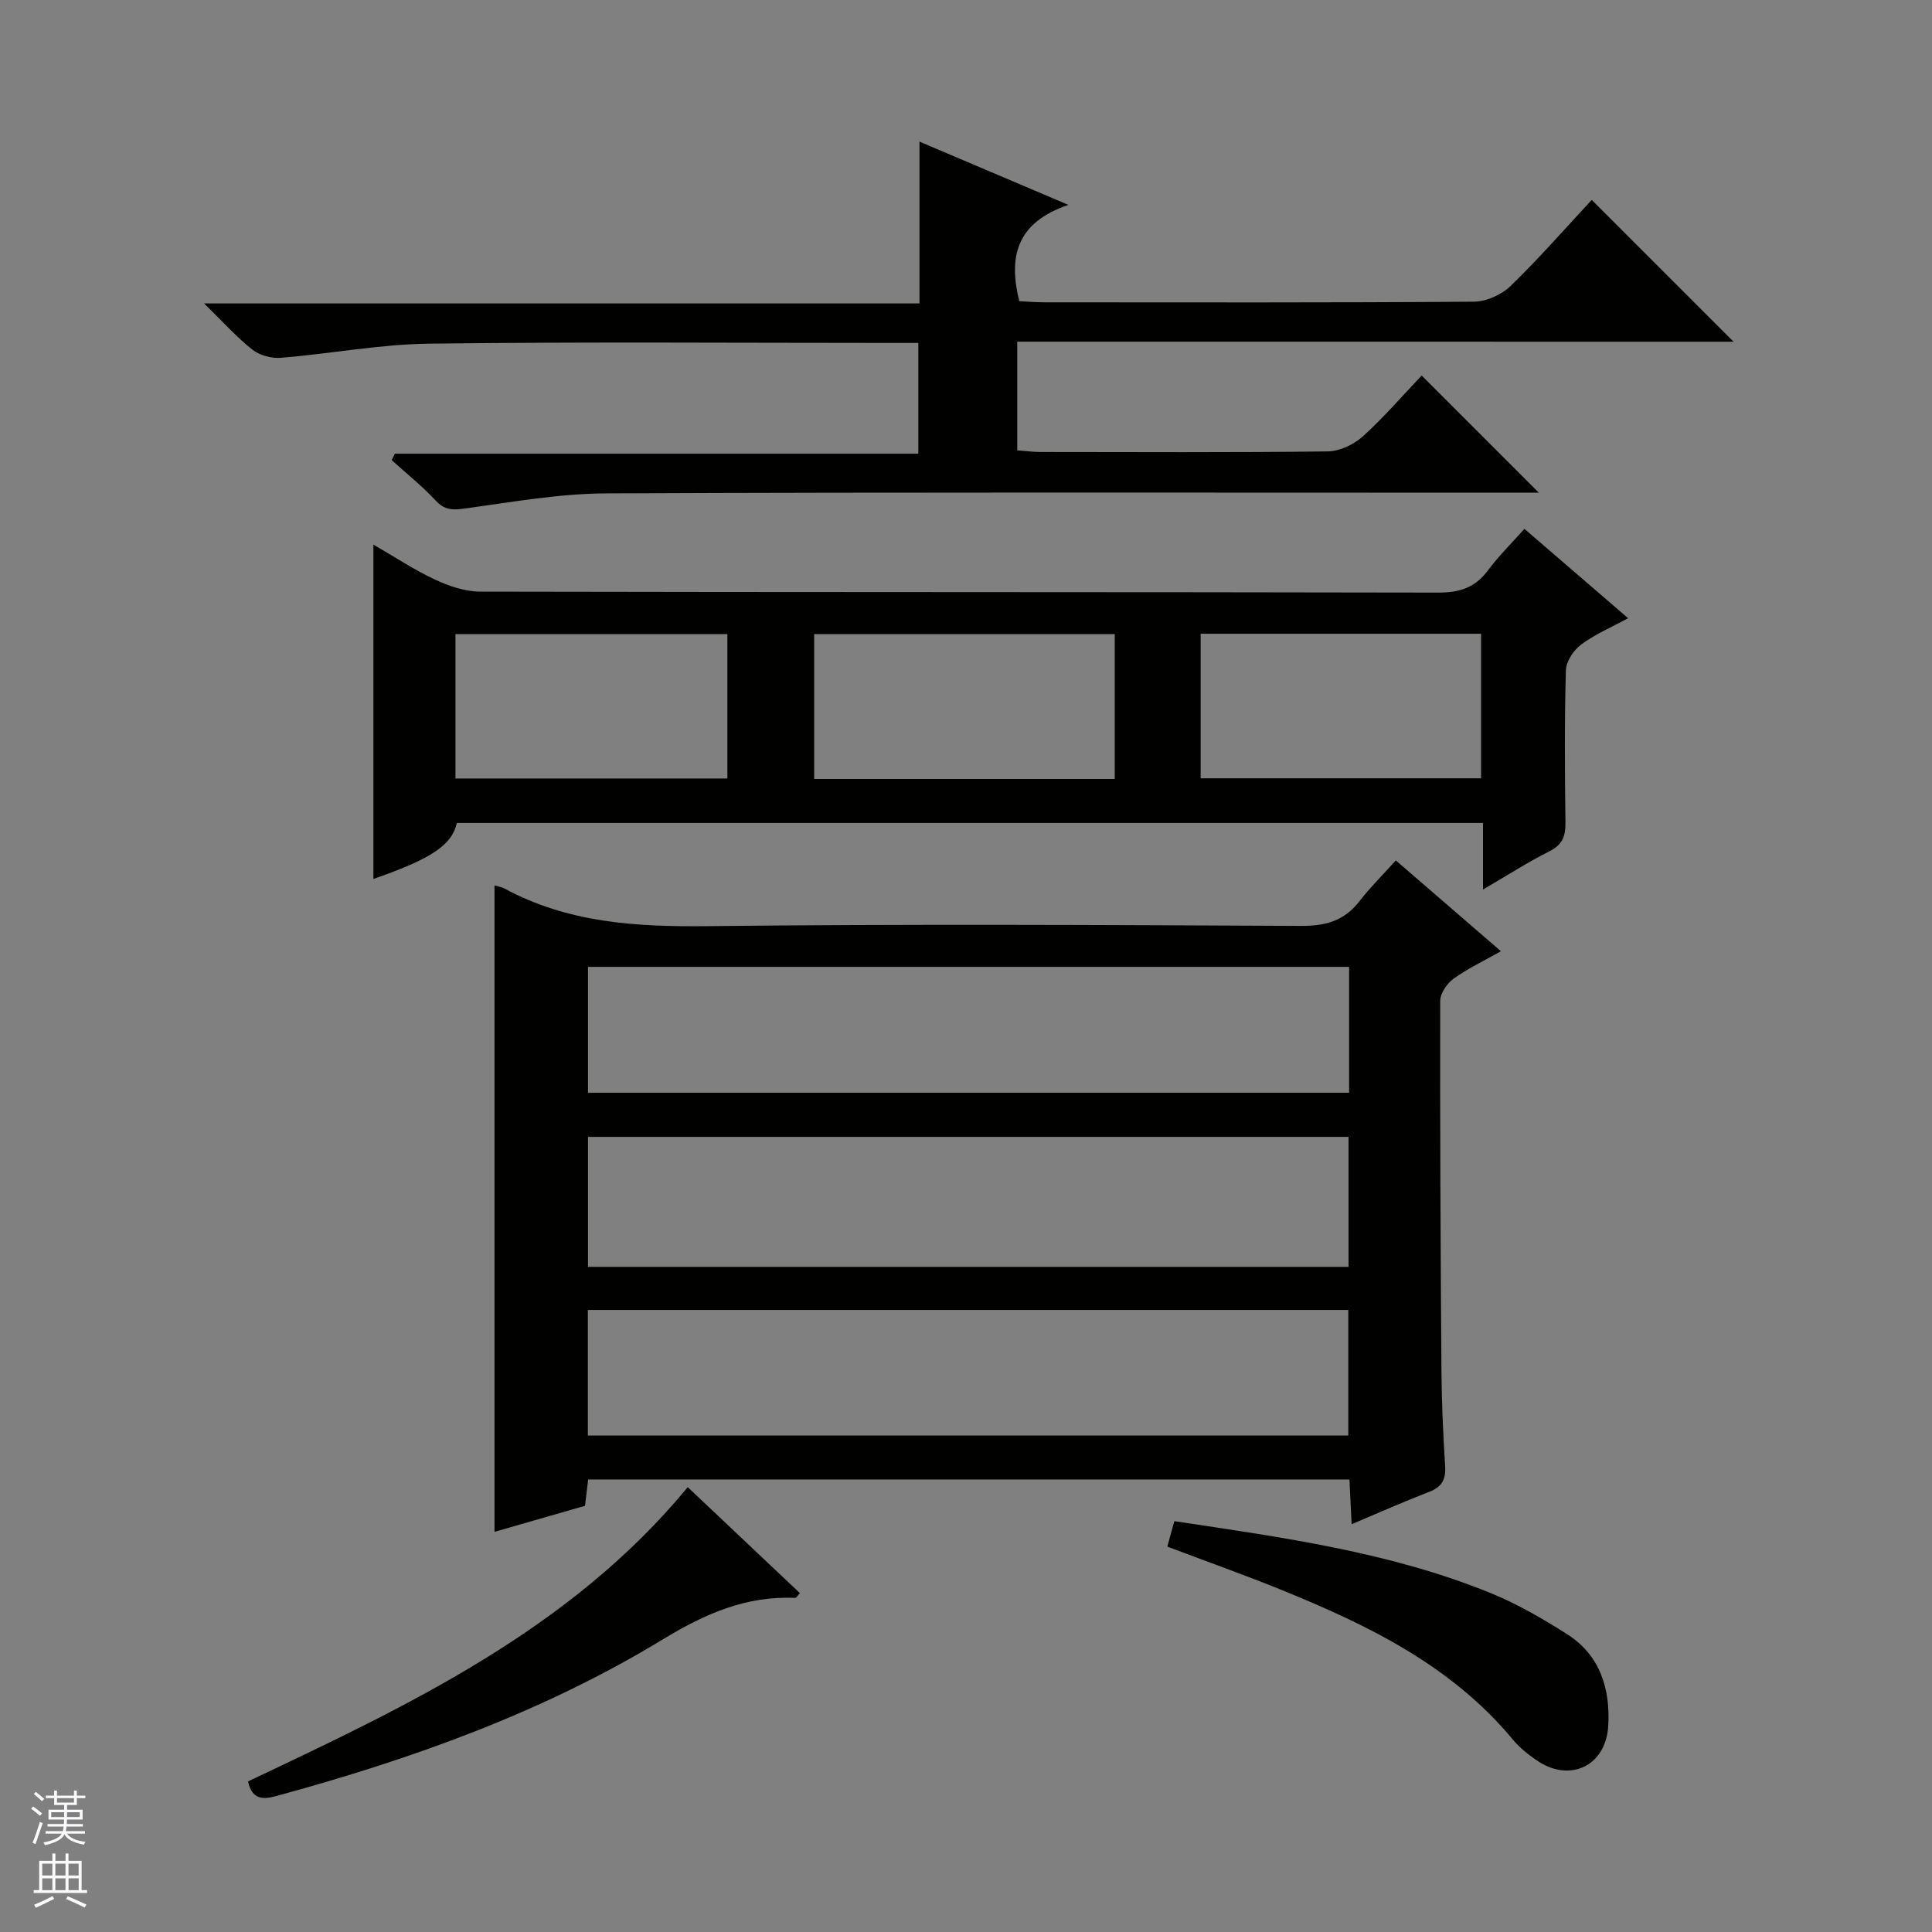
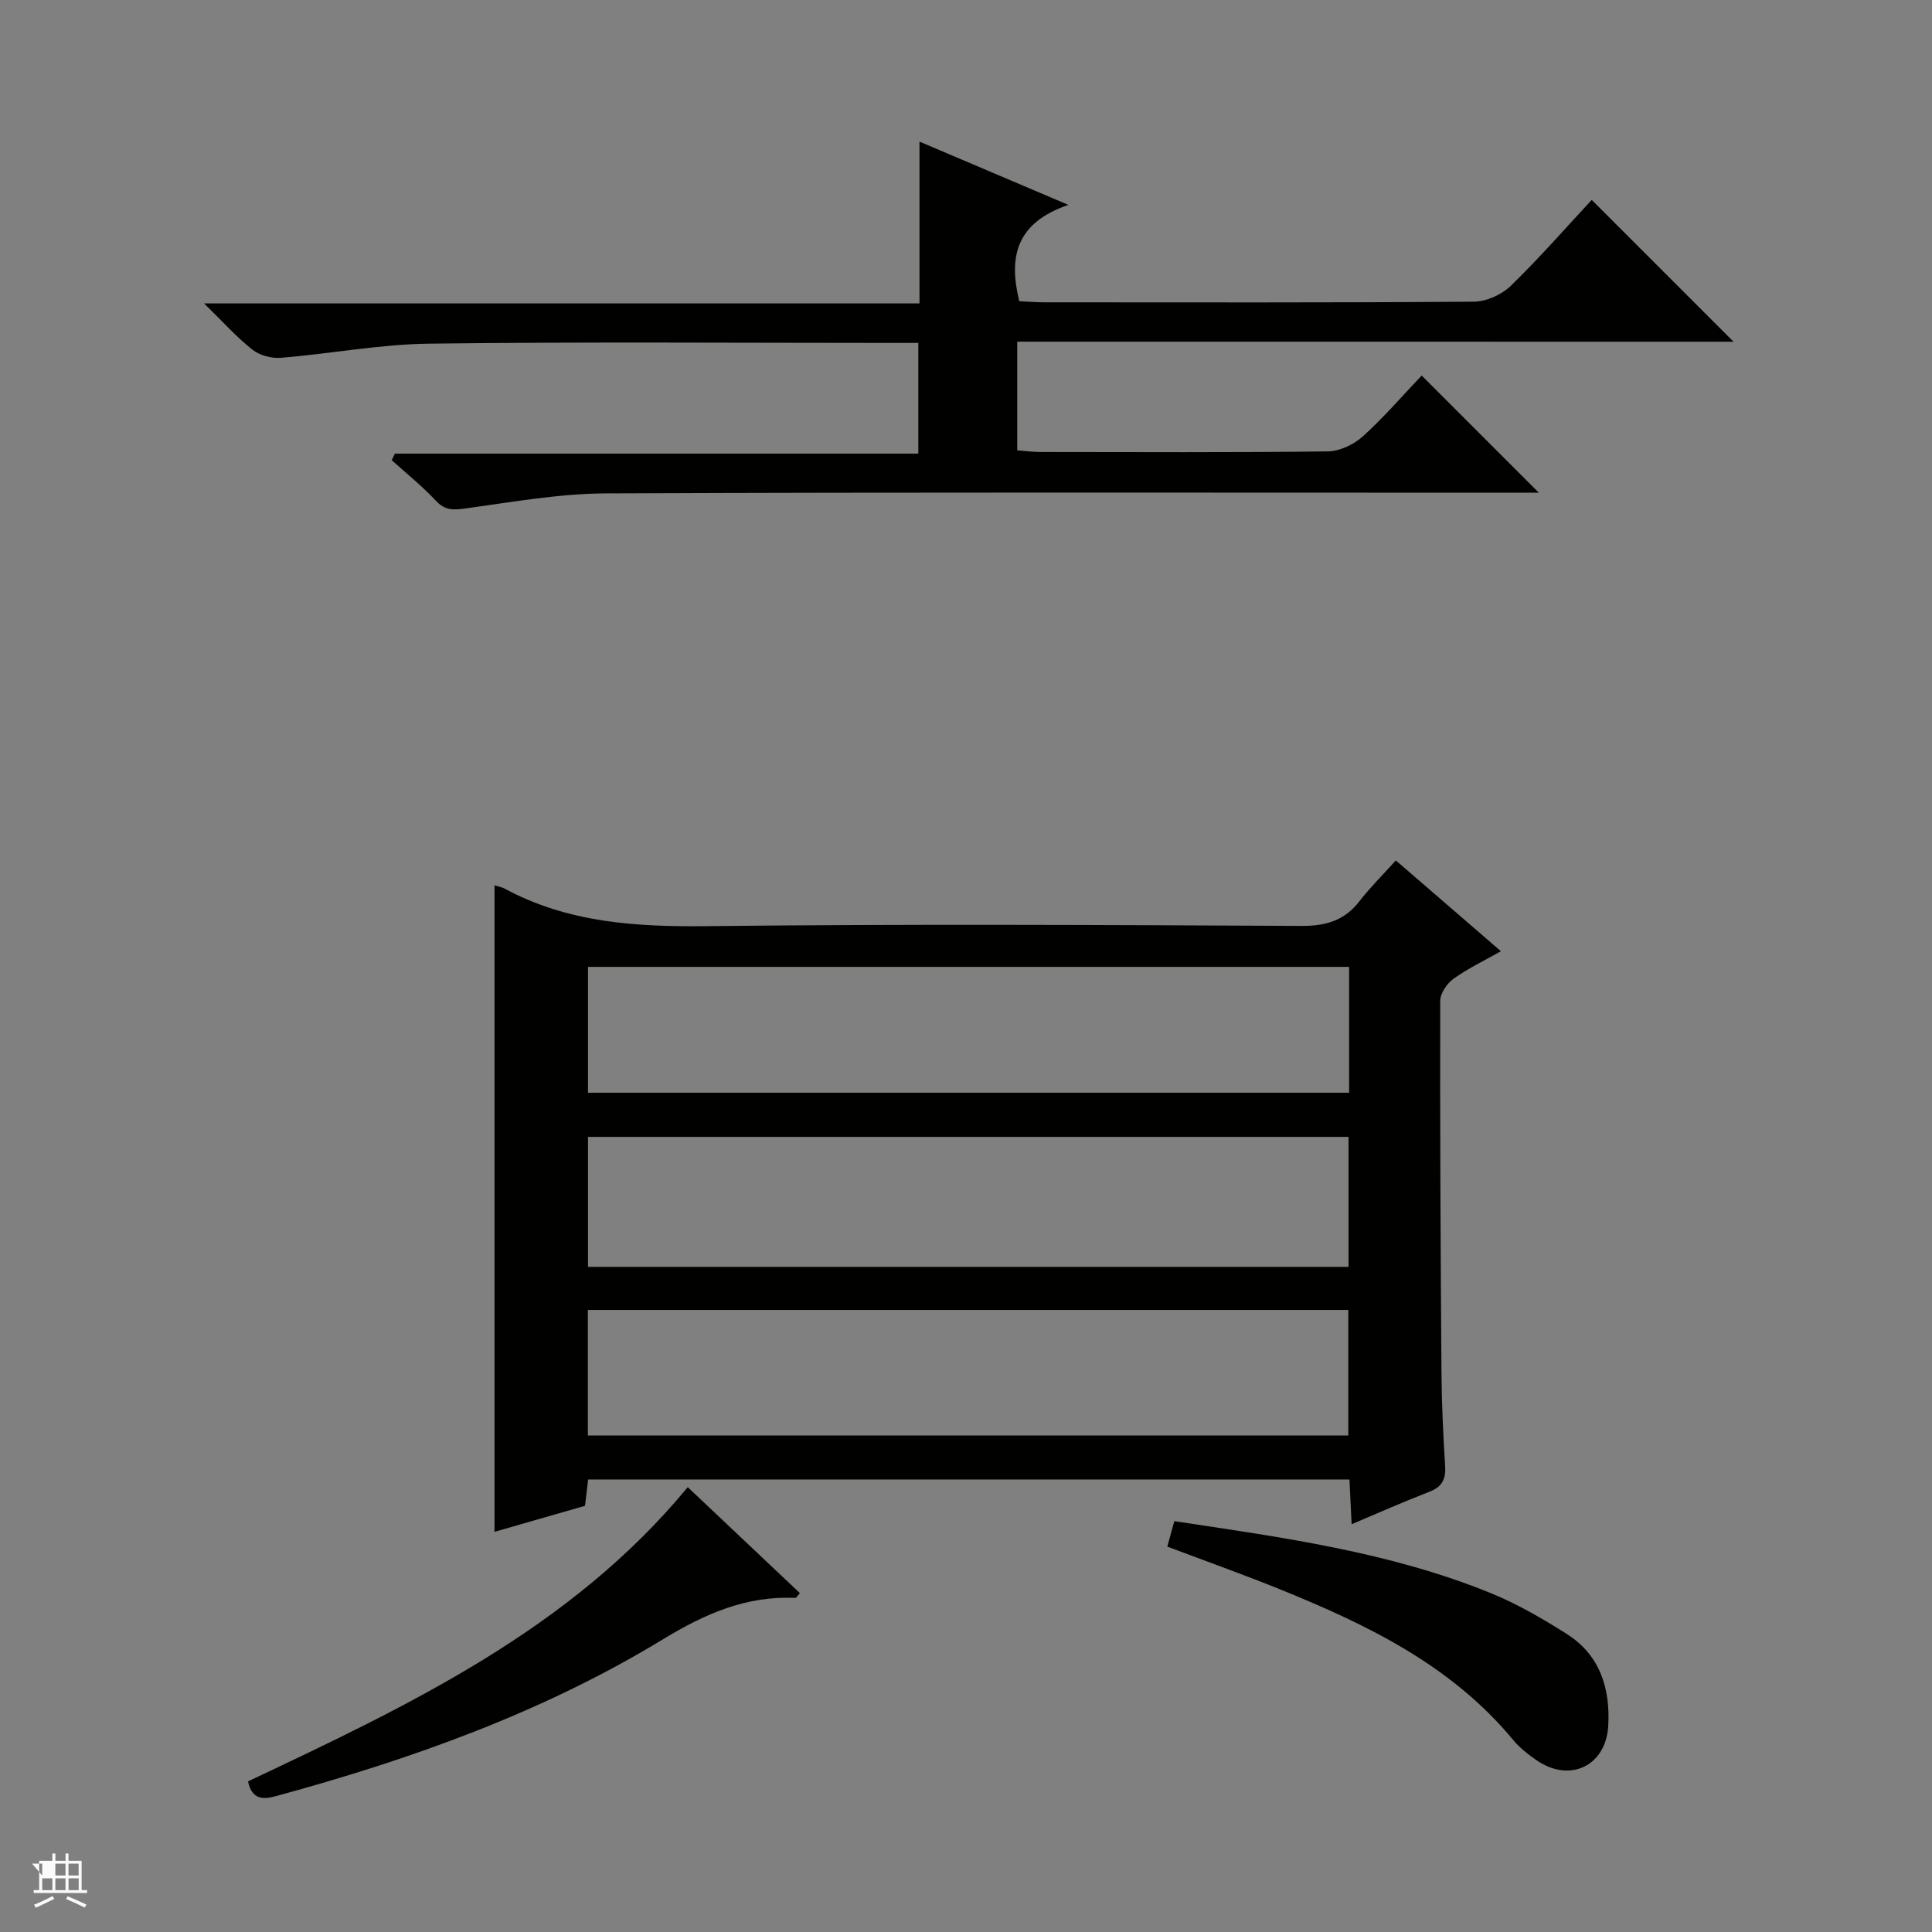
<svg xmlns="http://www.w3.org/2000/svg" enable-background="new 0 0 400 400" viewBox="0 0 400 400">
  <rect x="0" y="0" width="400" height="400" fill="#808080" stroke="none" />
  <g fill="#010100">
    <path d="m102.38 183.31c.81.25 1.49.34 2.05.64 13.16 7.13 27.3 7.96 41.97 7.8 40.97-.46 81.95-.25 122.92-.05 5.09.03 8.98-1.03 12.13-5.1 2.23-2.88 4.85-5.47 7.54-8.46 7.5 6.49 14.36 12.41 21.76 18.8-3.65 2.07-6.94 3.62-9.84 5.72-1.34.97-2.72 3-2.73 4.55-.05 25.65.07 51.29.26 76.94.05 6.48.36 12.96.76 19.42.17 2.73-.67 4.29-3.28 5.29-5.22 2.01-10.33 4.29-16.08 6.71-.17-3.46-.3-6.22-.45-9.26-52.63 0-104.99 0-157.62 0-.2 1.7-.4 3.32-.65 5.45-6.1 1.76-12.4 3.57-18.74 5.39 0-44.81 0-89.2 0-133.84zm176.82 78.98c0-9.28 0-18.15 0-26.91-52.73 0-105.07 0-157.46 0v26.91zm.12-62.11c-52.77 0-105.01 0-157.58 0v26.06h157.58c0-8.78 0-17.2 0-26.06zm-157.61 97.02h157.44c0-8.92 0-17.44 0-25.99-52.67 0-104.91 0-157.44 0z" />
-     <path d="m307.04 184.17c0-4.93 0-9.18 0-13.79-71.07 0-141.75 0-212.45 0-1.06 4.59-5.16 7.38-17.28 11.6 0-22.93 0-45.74 0-69.23 4.46 2.58 8.44 5.24 12.74 7.24 2.89 1.35 6.22 2.49 9.35 2.5 66.12.14 132.25.06 198.37.2 4.38.01 7.61-1 10.25-4.55 2.17-2.91 4.79-5.5 7.59-8.65 7.05 6.07 13.92 12 21.47 18.5-3.6 1.96-6.94 3.37-9.75 5.48-1.55 1.16-3.08 3.47-3.13 5.3-.3 10.48-.22 20.98-.09 31.48.03 2.76-.53 4.59-3.24 5.96-4.54 2.28-8.84 5.05-13.83 7.96zm-76.24-52.89c-21 0-41.56 0-62.24 0v30h62.24c0-10.07 0-19.84 0-30zm17.78-.07v29.93h58.06c0-10.21 0-19.97 0-29.93-19.42 0-38.54 0-58.06 0zm-154.28 29.97h56.3c0-10.28 0-20.15 0-29.9-18.96 0-37.51 0-56.3 0z" />
    <path d="m210.61 70.74v22.5c1.64.12 3.22.34 4.79.34 19.83.02 39.65.12 59.48-.12 2.47-.03 5.4-1.41 7.27-3.1 4.42-3.99 8.32-8.55 12.19-12.61 8.36 8.36 16.09 16.09 24.26 24.26-1.76 0-3.47 0-5.18 0-62.65 0-125.29-.13-187.94.14-9.72.04-19.45 1.8-29.12 3.12-2.52.34-4.23.43-6.12-1.6-2.81-3.02-6.07-5.62-9.14-8.4.22-.45.44-.9.66-1.35h108.37c0-7.87 0-15.08 0-22.92-1.77 0-3.54 0-5.31 0-31.99 0-63.98-.25-95.97.15-10.23.13-20.42 2.09-30.66 2.93-1.94.16-4.4-.48-5.91-1.67-3.22-2.52-5.98-5.64-10.03-9.59h148.12c0-11.2 0-21.77 0-33.5 10.4 4.42 19.85 8.43 30.83 13.1-10.85 3.7-12.43 10.76-10.17 19.94 1.62.07 3.39.23 5.17.23 29.66.01 59.31.09 88.97-.13 2.59-.02 5.76-1.47 7.64-3.3 5.95-5.78 11.42-12.06 16.74-17.77 9.93 9.93 19.66 19.66 29.36 29.36-48.85-.01-98.34-.01-148.3-.01z" />
    <path d="m142.39 307.9c7.83 7.4 15.52 14.66 23.22 21.94-.54.58-.76 1-.96.99-10.18-.47-18.73 3.3-27.39 8.57-24.86 15.13-52.08 24.83-80.07 32.45-2.67.73-5 .84-5.84-3.03 33.22-15.73 66.69-31.41 91.04-60.92z" />
    <path d="m241.68 320.21c.49-1.79.95-3.45 1.45-5.27 22.5 3.38 44.68 6.4 65.57 14.92 5.48 2.24 10.71 5.28 15.72 8.46 6.86 4.35 8.99 11.3 8.55 18.99-.47 8.34-7.97 11.87-14.83 7.14-1.77-1.22-3.52-2.6-4.88-4.24-12.75-15.39-30.03-23.76-47.98-31.05-7.63-3.1-15.42-5.86-23.6-8.95z" />
  </g>
-   <path d="m6.45 374.46.42-.45c.65.47 1.27.95 1.85 1.44l-.45.49c-.66-.56-1.26-1.06-1.83-1.48m.93 7.33-.63-.26c.55-1.36 1.05-2.8 1.52-4.33.19.1.38.19.59.27-.46 1.29-.95 2.73-1.48 4.32m-.38-10.38.44-.42c.43.34 1.01.82 1.74 1.44l-.49.49c-.53-.51-1.09-1.01-1.69-1.51m2.5.35h1.72v-1.04h.59v1.04h3.52v-1.04h.59v1.04h1.75v.53h-1.75v1.42h-2.03v.97h3.22v2.03h-3.24c0 .35-.01.66-.03.93h3.32v.53h-3.37c-.03.27-.08.58-.15.94h3.96v.53h-3.71c.67.92 1.93 1.48 3.79 1.68-.13.24-.23.44-.29.59-2.13-.38-3.48-1.08-4.04-2.12-.43.97-1.77 1.72-4.03 2.23-.09-.19-.2-.37-.33-.55 2.1-.42 3.37-1.03 3.81-1.83h-3.36v-.53h3.58c.08-.29.13-.61.16-.94h-3.33v-.53h3.39c.02-.27.04-.58.04-.93h-3.23v-2.03h3.25v-.97h-2.07v-1.42h-1.73zm1.12 3.44v1h2.65c.01-.3.02-.44.01-.4v-.25-.35zm1.19-2h3.52v-.91h-3.52zm4.71 2h-2.63v.59c0 .15-.01.28-.01.4h2.64z" fill="#fafafc" />
-   <path d="m13.55 383.74h.63v1.52h2.72v6.07h1.13v.6h-11.05v-.6h1.13v-6.07h2.73v-1.52h.63v1.52h2.1v-1.52zm-2.68 8.83.38.56c-1.24.63-2.53 1.25-3.85 1.85-.1-.21-.21-.42-.34-.63 1.36-.55 2.63-1.15 3.81-1.78m-2.13-4.27h2.1v-2.45h-2.1zm0 3.04h2.1v-2.46h-2.1zm2.72-3.04h2.1v-2.45h-2.1zm0 3.04h2.1v-2.46h-2.1zm6.07 3.6c-1.41-.71-2.7-1.3-3.86-1.78l.35-.56c1.45.62 2.75 1.19 3.88 1.72zm-1.25-9.09h-2.1v2.45h2.1zm-2.09 5.49h2.1v-2.46h-2.1z" fill="#fafafc" />
+   <path d="m13.55 383.74h.63v1.52h2.72v6.07h1.13v.6h-11.05v-.6h1.13v-6.07h2.73v-1.52h.63v1.52h2.1v-1.52zm-2.68 8.83.38.56c-1.24.63-2.53 1.25-3.85 1.85-.1-.21-.21-.42-.34-.63 1.36-.55 2.63-1.15 3.81-1.78m-2.13-4.27v-2.45h-2.1zm0 3.04h2.1v-2.46h-2.1zm2.72-3.04h2.1v-2.45h-2.1zm0 3.04h2.1v-2.46h-2.1zm6.07 3.6c-1.41-.71-2.7-1.3-3.86-1.78l.35-.56c1.45.62 2.75 1.19 3.88 1.72zm-1.25-9.09h-2.1v2.45h2.1zm-2.09 5.49h2.1v-2.46h-2.1z" fill="#fafafc" />
</svg>